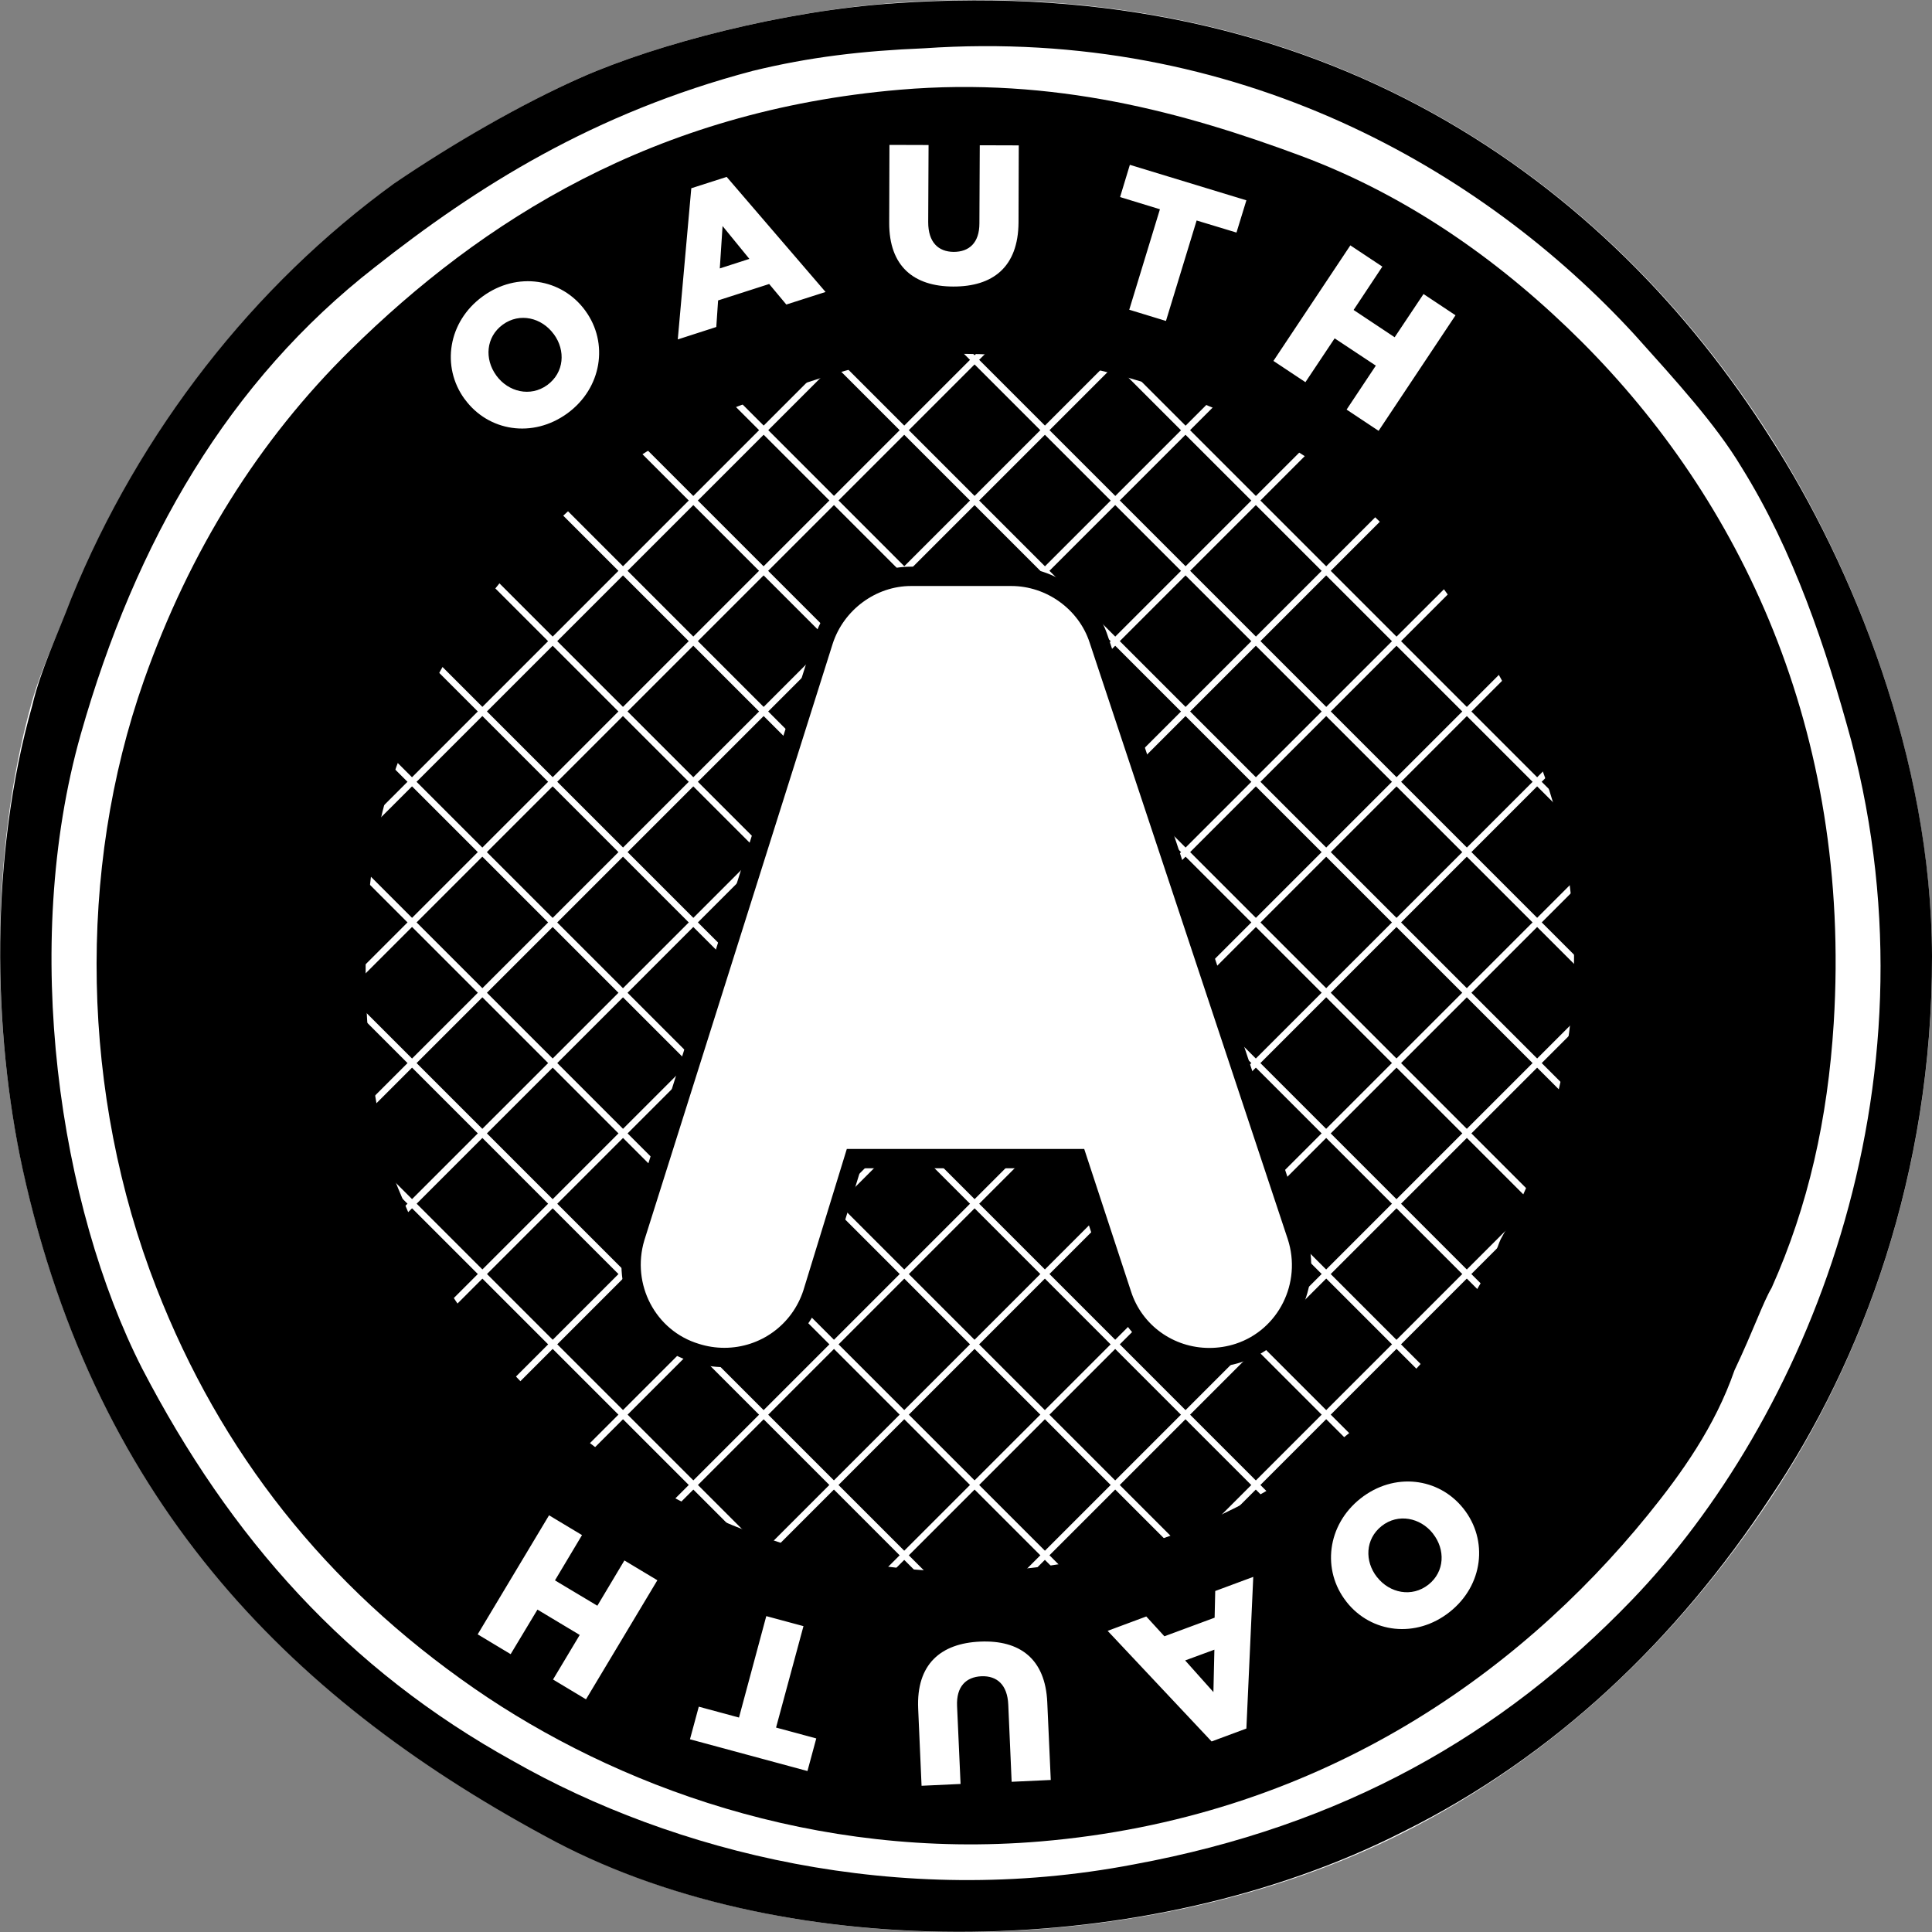
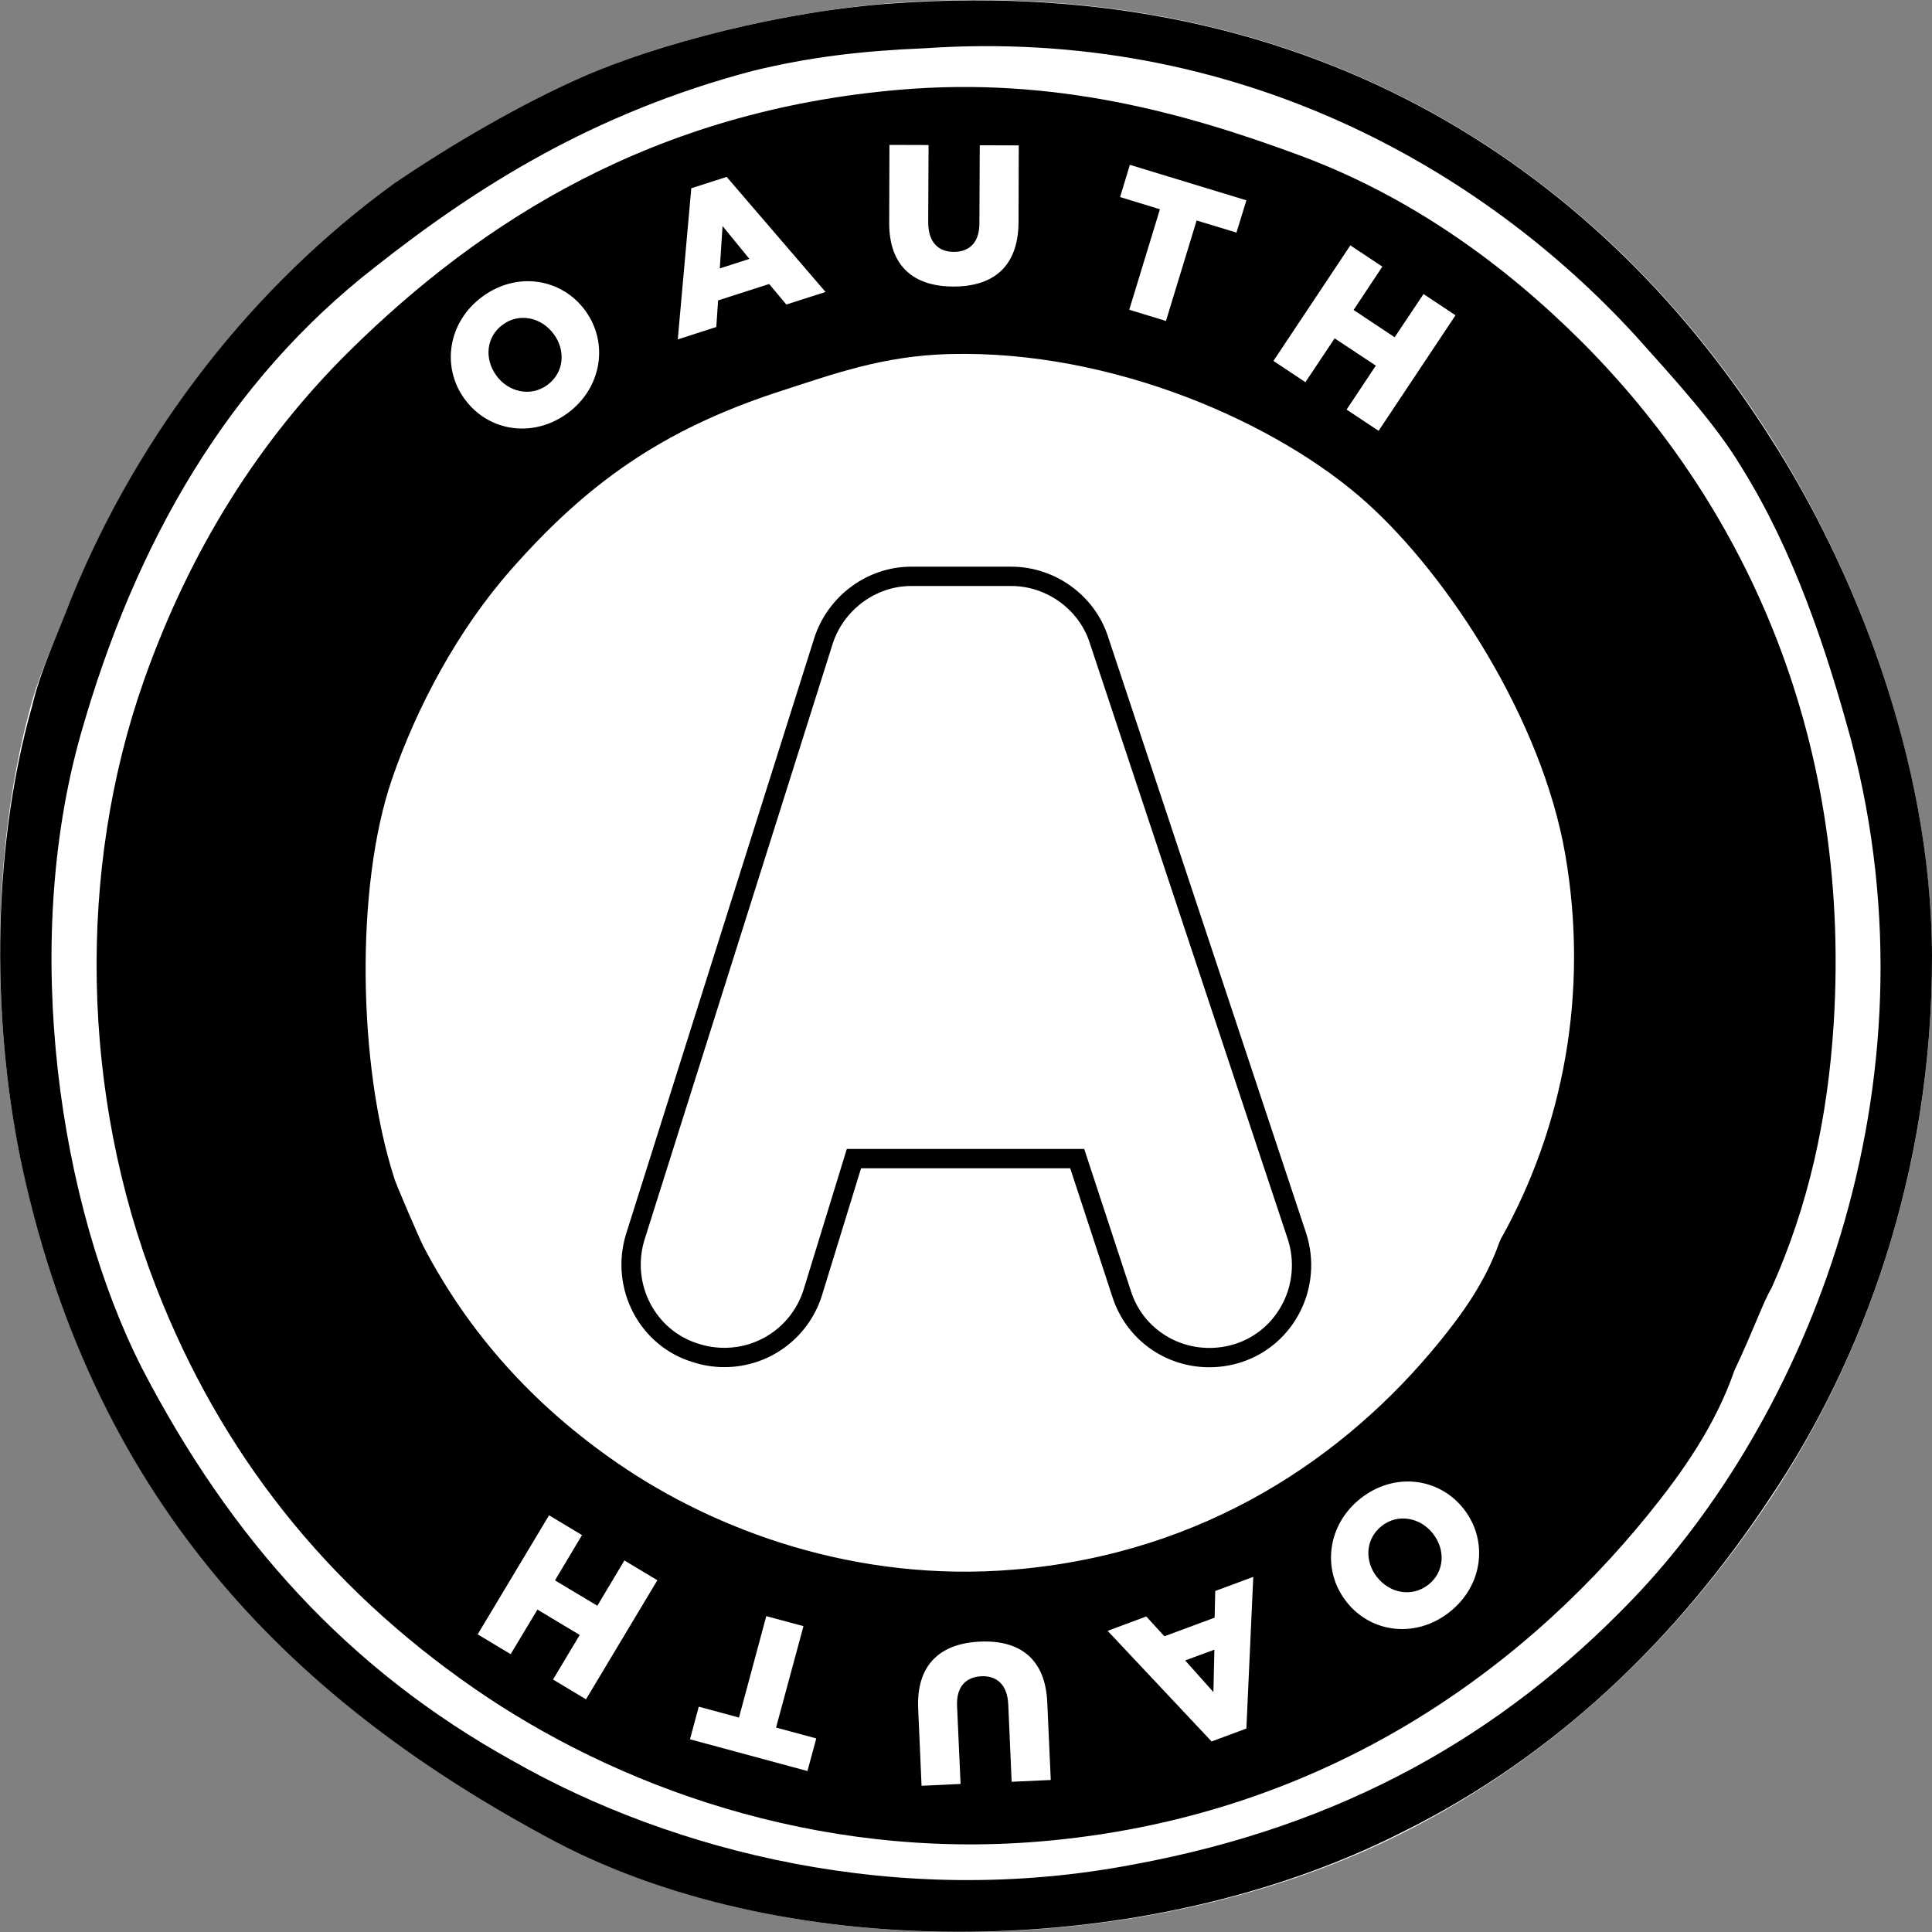
<svg xmlns="http://www.w3.org/2000/svg" viewBox="0 0 16 16" version="1.1">
  <rect x="0" y="0" width="16" height="16" fill="#808080" stroke="none" />
  <title>connection-oauthtoken</title>
  <desc>Created with Sketch.</desc>
  <g id="connection-oauthtoken" stroke="none" stroke-width="1" fill="none" fill-rule="evenodd">
    <g id="Group" fill-rule="nonzero">
      <path d="M7.425,0.023 C10.969,-0.222 13.319,1.508 14.662,3.617 C15.336,4.674 15.997,6.279 16,7.929 C16.003,9.721 15.421,11.273 14.662,12.412 C13.882,13.583 12.873,14.549 11.609,15.184 C9.497,16.245 6.545,16.274 4.612,15.253 C2.459,14.115 0.803,12.491 0.187,9.674 C-0.059,8.547 -0.088,7.091 0.256,5.841 C0.336,5.548 0.483,5.24 0.599,4.951 C1.156,3.566 2.104,2.362 3.274,1.529 C3.744,1.194 4.315,0.861 4.818,0.639 C5.444,0.363 6.498,0.087 7.425,0.023 Z" id="Path" fill="#FFFFFF" />
-       <path d="M14.053,8 C14.053,11.343 11.343,14.053 8,14.053 C4.657,14.053 1.947,11.343 1.947,8 C1.947,4.657 4.657,1.947 8,1.947 C11.343,1.947 14.053,4.657 14.053,8 Z" id="Path" fill="#000000" />
      <path d="M7.411,0.027 C10.969,-0.222 13.319,1.508 14.662,3.627 C15.336,4.674 15.997,6.279 16,7.92 C16.003,9.721 15.421,11.273 14.662,12.4 C13.882,13.583 12.873,14.549 11.612,15.173 C9.497,16.245 6.545,16.274 4.602,15.253 C2.459,14.115 0.803,12.491 0.187,9.68 C-0.059,8.547 -0.088,7.091 0.268,5.84 C0.336,5.548 0.483,5.24 0.589,4.96 C1.156,3.566 2.104,2.362 3.264,1.52 C3.744,1.194 4.315,0.861 4.816,0.64 C5.444,0.363 6.498,0.087 7.411,0.027 Z M6.234,0.587 C4.915,0.935 3.95,1.545 3.104,2.213 C1.898,3.152 1.125,4.476 0.669,6.08 C0.169,7.844 0.493,9.991 1.177,11.333 C1.908,12.74 2.876,13.826 4.254,14.587 C5.571,15.336 7.441,15.814 9.391,15.44 C11.122,15.121 12.437,14.369 13.512,13.253 C14.942,11.769 16.094,9.028 15.331,6.133 C15.122,5.366 14.854,4.561 14.421,3.867 C14.208,3.512 13.876,3.15 13.538,2.773 C12.285,1.408 10.253,0.221 7.652,0.4 C7.142,0.421 6.705,0.472 6.234,0.587 Z" id="Shape" fill="#000000" />
      <g id="hashpattern" transform="translate(0.507, 0.587)" fill="#FFFFFF">
        <path d="M14.946,7.785 L14.984,7.823 L7.994,14.813 L7.956,14.776 L14.946,7.785 Z M14.366,7.201 L14.403,7.239 L7.382,14.26 L7.345,14.222 L14.366,7.201 Z M13.785,6.617 L13.823,6.655 L6.771,13.706 L6.734,13.668 L13.785,6.617 Z M13.204,6.033 L13.242,6.071 L6.16,13.153 L6.122,13.115 L13.204,6.033 Z M12.624,5.449 L12.661,5.487 L5.549,12.599 L5.511,12.561 L12.624,5.449 Z M12.043,4.865 L12.081,4.903 L4.938,12.046 L4.9,12.008 L12.043,4.865 Z M11.463,4.281 L11.5,4.319 L4.327,11.492 L4.289,11.454 L11.463,4.281 Z M10.882,3.697 L10.92,3.734 L3.716,10.938 L3.678,10.901 L10.882,3.697 Z M10.301,3.113 L10.339,3.15 L3.105,10.385 L3.067,10.347 L10.301,3.113 Z M9.721,2.529 L9.758,2.566 L2.494,9.831 L2.456,9.793 L9.721,2.529 Z M9.14,1.944 L9.178,1.982 L1.882,9.278 L1.845,9.24 L9.14,1.944 Z M8.559,1.36 L8.597,1.398 L1.271,8.724 L1.234,8.686 L8.559,1.36 Z M7.979,0.776 L8.017,0.814 L0.66,8.17 L0.622,8.133 L7.979,0.776 Z M7.398,0.192 L7.436,0.23 L0.049,7.617 L0.011,7.579 L7.398,0.192 Z" id="Combined-Shape" />
        <path d="M0.047,7.65 L7.177,14.78 L7.139,14.818 L0.009,7.687 L0.047,7.65 Z M0.625,7.063 L7.769,14.207 L7.731,14.245 L0.587,7.101 L0.625,7.063 Z M1.203,6.477 L8.361,13.635 L8.323,13.673 L1.165,6.514 L1.203,6.477 Z M1.781,5.89 L8.953,13.062 L8.915,13.1 L1.744,5.928 L1.781,5.89 Z M2.359,5.304 L9.545,12.49 L9.507,12.527 L2.322,5.342 L2.359,5.304 Z M2.938,4.717 L10.137,11.917 L10.099,11.955 L2.9,4.755 L2.938,4.717 Z M3.516,4.131 L10.729,11.344 L10.692,11.382 L3.478,4.169 L3.516,4.131 Z M4.094,3.544 L11.321,10.772 L11.284,10.809 L4.056,3.582 L4.094,3.544 Z M4.672,2.958 L11.913,10.199 L11.876,10.237 L4.635,2.996 L4.672,2.958 Z M5.251,2.371 L12.505,9.626 L12.468,9.664 L5.213,2.409 L5.251,2.371 Z M5.829,1.785 L13.098,9.054 L13.06,9.092 L5.791,1.823 L5.829,1.785 Z M6.407,1.198 L13.69,8.481 L13.652,8.519 L6.369,1.236 L6.407,1.198 Z M6.985,0.612 L14.282,7.909 L14.244,7.946 L6.947,0.65 L6.985,0.612 Z M7.563,0.026 L14.874,7.336 L14.836,7.374 L7.526,0.063 L7.563,0.026 Z" id="Combined-Shape" />
      </g>
      <path d="M13.099,2.83 C12.469,2.201 11.696,1.634 10.772,1.29 C9.814,0.934 8.731,0.634 7.453,0.743 C5.418,0.916 3.989,1.829 2.903,2.898 C2.142,3.647 1.57,4.564 1.192,5.635 C0.637,7.208 0.671,9.065 1.295,10.665 C1.827,12.03 2.697,13.131 3.929,13.984 C5.087,14.785 6.75,15.407 8.616,15.25 C10.89,15.058 12.554,13.891 13.646,12.547 C13.925,12.203 14.203,11.814 14.364,11.349 C14.523,11.014 14.6,10.786 14.672,10.665 C14.976,9.985 15.136,9.268 15.186,8.475 C15.337,6.035 14.399,4.13 13.099,2.83 Z M12.428,10.263 C12.424,10.272 12.42,10.281 12.416,10.291 C12.303,10.613 12.109,10.883 11.913,11.122 C11.15,12.056 9.986,12.866 8.396,12.999 C7.09,13.108 5.928,12.677 5.118,12.12 C4.414,11.636 3.879,11.037 3.504,10.317 C3.481,10.274 3.263,9.772 3.263,9.75 C2.966,8.828 2.94,7.346 3.245,6.456 C3.448,5.863 3.788,5.22 4.237,4.712 C4.858,4.009 5.478,3.559 6.461,3.24 C6.91,3.095 7.311,2.947 7.864,2.932 C9.211,2.897 10.583,3.501 11.319,4.164 C11.996,4.773 12.768,5.959 12.962,7.072 C13.161,8.218 12.948,9.336 12.428,10.263 Z" id="Shape" fill="#000000" />
      <path d="M7.131,9.675 L6.805,10.735 C6.691,11.086 6.367,11.322 5.999,11.322 C5.91,11.322 5.822,11.308 5.739,11.281 C5.298,11.149 5.048,10.675 5.183,10.225 L6.744,5.282 C6.856,4.935 7.184,4.693 7.545,4.693 L8.375,4.693 C8.737,4.693 9.066,4.931 9.176,5.272 L10.817,10.213 C10.961,10.658 10.722,11.137 10.281,11.281 C10.195,11.309 10.105,11.323 10.015,11.323 C9.648,11.323 9.327,11.091 9.214,10.745 L8.863,9.675 L7.131,9.675 L7.131,9.675 Z" id="Path" fill="#000000" />
      <path d="M10.015,11.163 C10.088,11.163 10.161,11.152 10.232,11.129 C10.588,11.013 10.782,10.624 10.665,10.263 L9.024,5.322 C8.935,5.047 8.668,4.853 8.375,4.853 L7.545,4.853 C7.254,4.853 6.987,5.05 6.896,5.331 L5.336,10.272 C5.227,10.637 5.429,11.021 5.787,11.129 C5.856,11.151 5.927,11.162 5.999,11.162 C6.298,11.162 6.56,10.971 6.653,10.687 L7.013,9.515 L8.979,9.515 L8.997,9.57 L9.367,10.696 C9.457,10.975 9.718,11.163 10.015,11.163 Z" id="Path" fill="#FFFFFF" />
      <path d="M8.673,14.097 L8.702,14.741 L8.378,14.756 L8.35,14.117 C8.343,13.952 8.256,13.877 8.128,13.882 C8,13.888 7.919,13.967 7.926,14.128 L7.955,14.774 L7.632,14.789 L7.604,14.152 C7.587,13.781 7.792,13.609 8.118,13.595 C8.445,13.581 8.657,13.737 8.673,14.097 Z M6.346,13.384 L6.654,13.467 L6.427,14.307 L6.76,14.397 L6.687,14.667 L5.714,14.404 L5.787,14.134 L6.12,14.224 L6.346,13.384 Z M10.379,13.059 L10.322,14.315 L10.034,14.422 L9.173,13.506 L9.493,13.387 L9.643,13.551 L10.059,13.397 L10.064,13.176 L10.379,13.059 Z M4.547,12.549 L4.82,12.713 L4.596,13.088 L4.947,13.298 L5.171,12.923 L5.444,13.087 L4.853,14.073 L4.58,13.909 L4.801,13.54 L4.451,13.33 L4.229,13.699 L3.956,13.535 L4.547,12.549 Z M10.057,13.662 L9.815,13.751 L10.049,14.013 L10.057,13.662 Z M12.12,12.494 C12.327,12.755 12.284,13.13 12.005,13.35 C11.727,13.57 11.357,13.526 11.152,13.267 L11.15,13.264 C10.946,13.005 10.989,12.63 11.267,12.41 C11.545,12.19 11.915,12.235 12.12,12.494 Z M11.442,12.638 C11.305,12.747 11.301,12.93 11.403,13.06 L11.405,13.062 C11.508,13.193 11.692,13.232 11.83,13.123 C11.966,13.015 11.97,12.832 11.868,12.702 L11.866,12.699 C11.763,12.569 11.579,12.53 11.442,12.638 Z M11.183,2.032 L11.448,2.208 L11.21,2.567 L11.55,2.793 L11.789,2.435 L12.054,2.611 L11.417,3.568 L11.152,3.392 L11.394,3.028 L11.053,2.802 L10.811,3.165 L10.546,2.989 L11.183,2.032 Z M4.846,2.571 L4.848,2.574 C5.042,2.84 4.985,3.214 4.699,3.423 C4.412,3.632 4.044,3.573 3.849,3.306 L3.847,3.304 C3.653,3.037 3.71,2.664 3.997,2.455 C4.283,2.246 4.651,2.305 4.846,2.571 Z M4.163,2.689 C4.023,2.792 4.012,2.974 4.109,3.108 L4.111,3.111 C4.209,3.245 4.391,3.291 4.532,3.189 C4.674,3.085 4.685,2.902 4.587,2.768 L4.585,2.766 C4.487,2.632 4.305,2.585 4.163,2.689 Z M6.018,1.465 L6.837,2.418 L6.512,2.522 L6.37,2.352 L5.947,2.488 L5.932,2.708 L5.613,2.811 L5.725,1.559 L6.018,1.465 Z M9.357,1.365 L10.322,1.659 L10.24,1.926 L9.91,1.826 L9.656,2.658 L9.352,2.565 L9.606,1.733 L9.276,1.632 L9.357,1.365 Z M7.366,1.2 L7.69,1.201 L7.687,1.84 C7.687,2.006 7.77,2.085 7.898,2.086 C8.026,2.086 8.111,2.011 8.111,1.85 L8.114,1.203 L8.437,1.204 L8.435,1.841 C8.433,2.213 8.221,2.374 7.894,2.373 C7.567,2.372 7.363,2.205 7.364,1.845 L7.366,1.2 Z M5.984,1.872 L5.961,2.223 L6.206,2.144 L5.984,1.872 Z" id="Combined-Shape" fill="#FFFFFF" />
    </g>
  </g>
</svg>